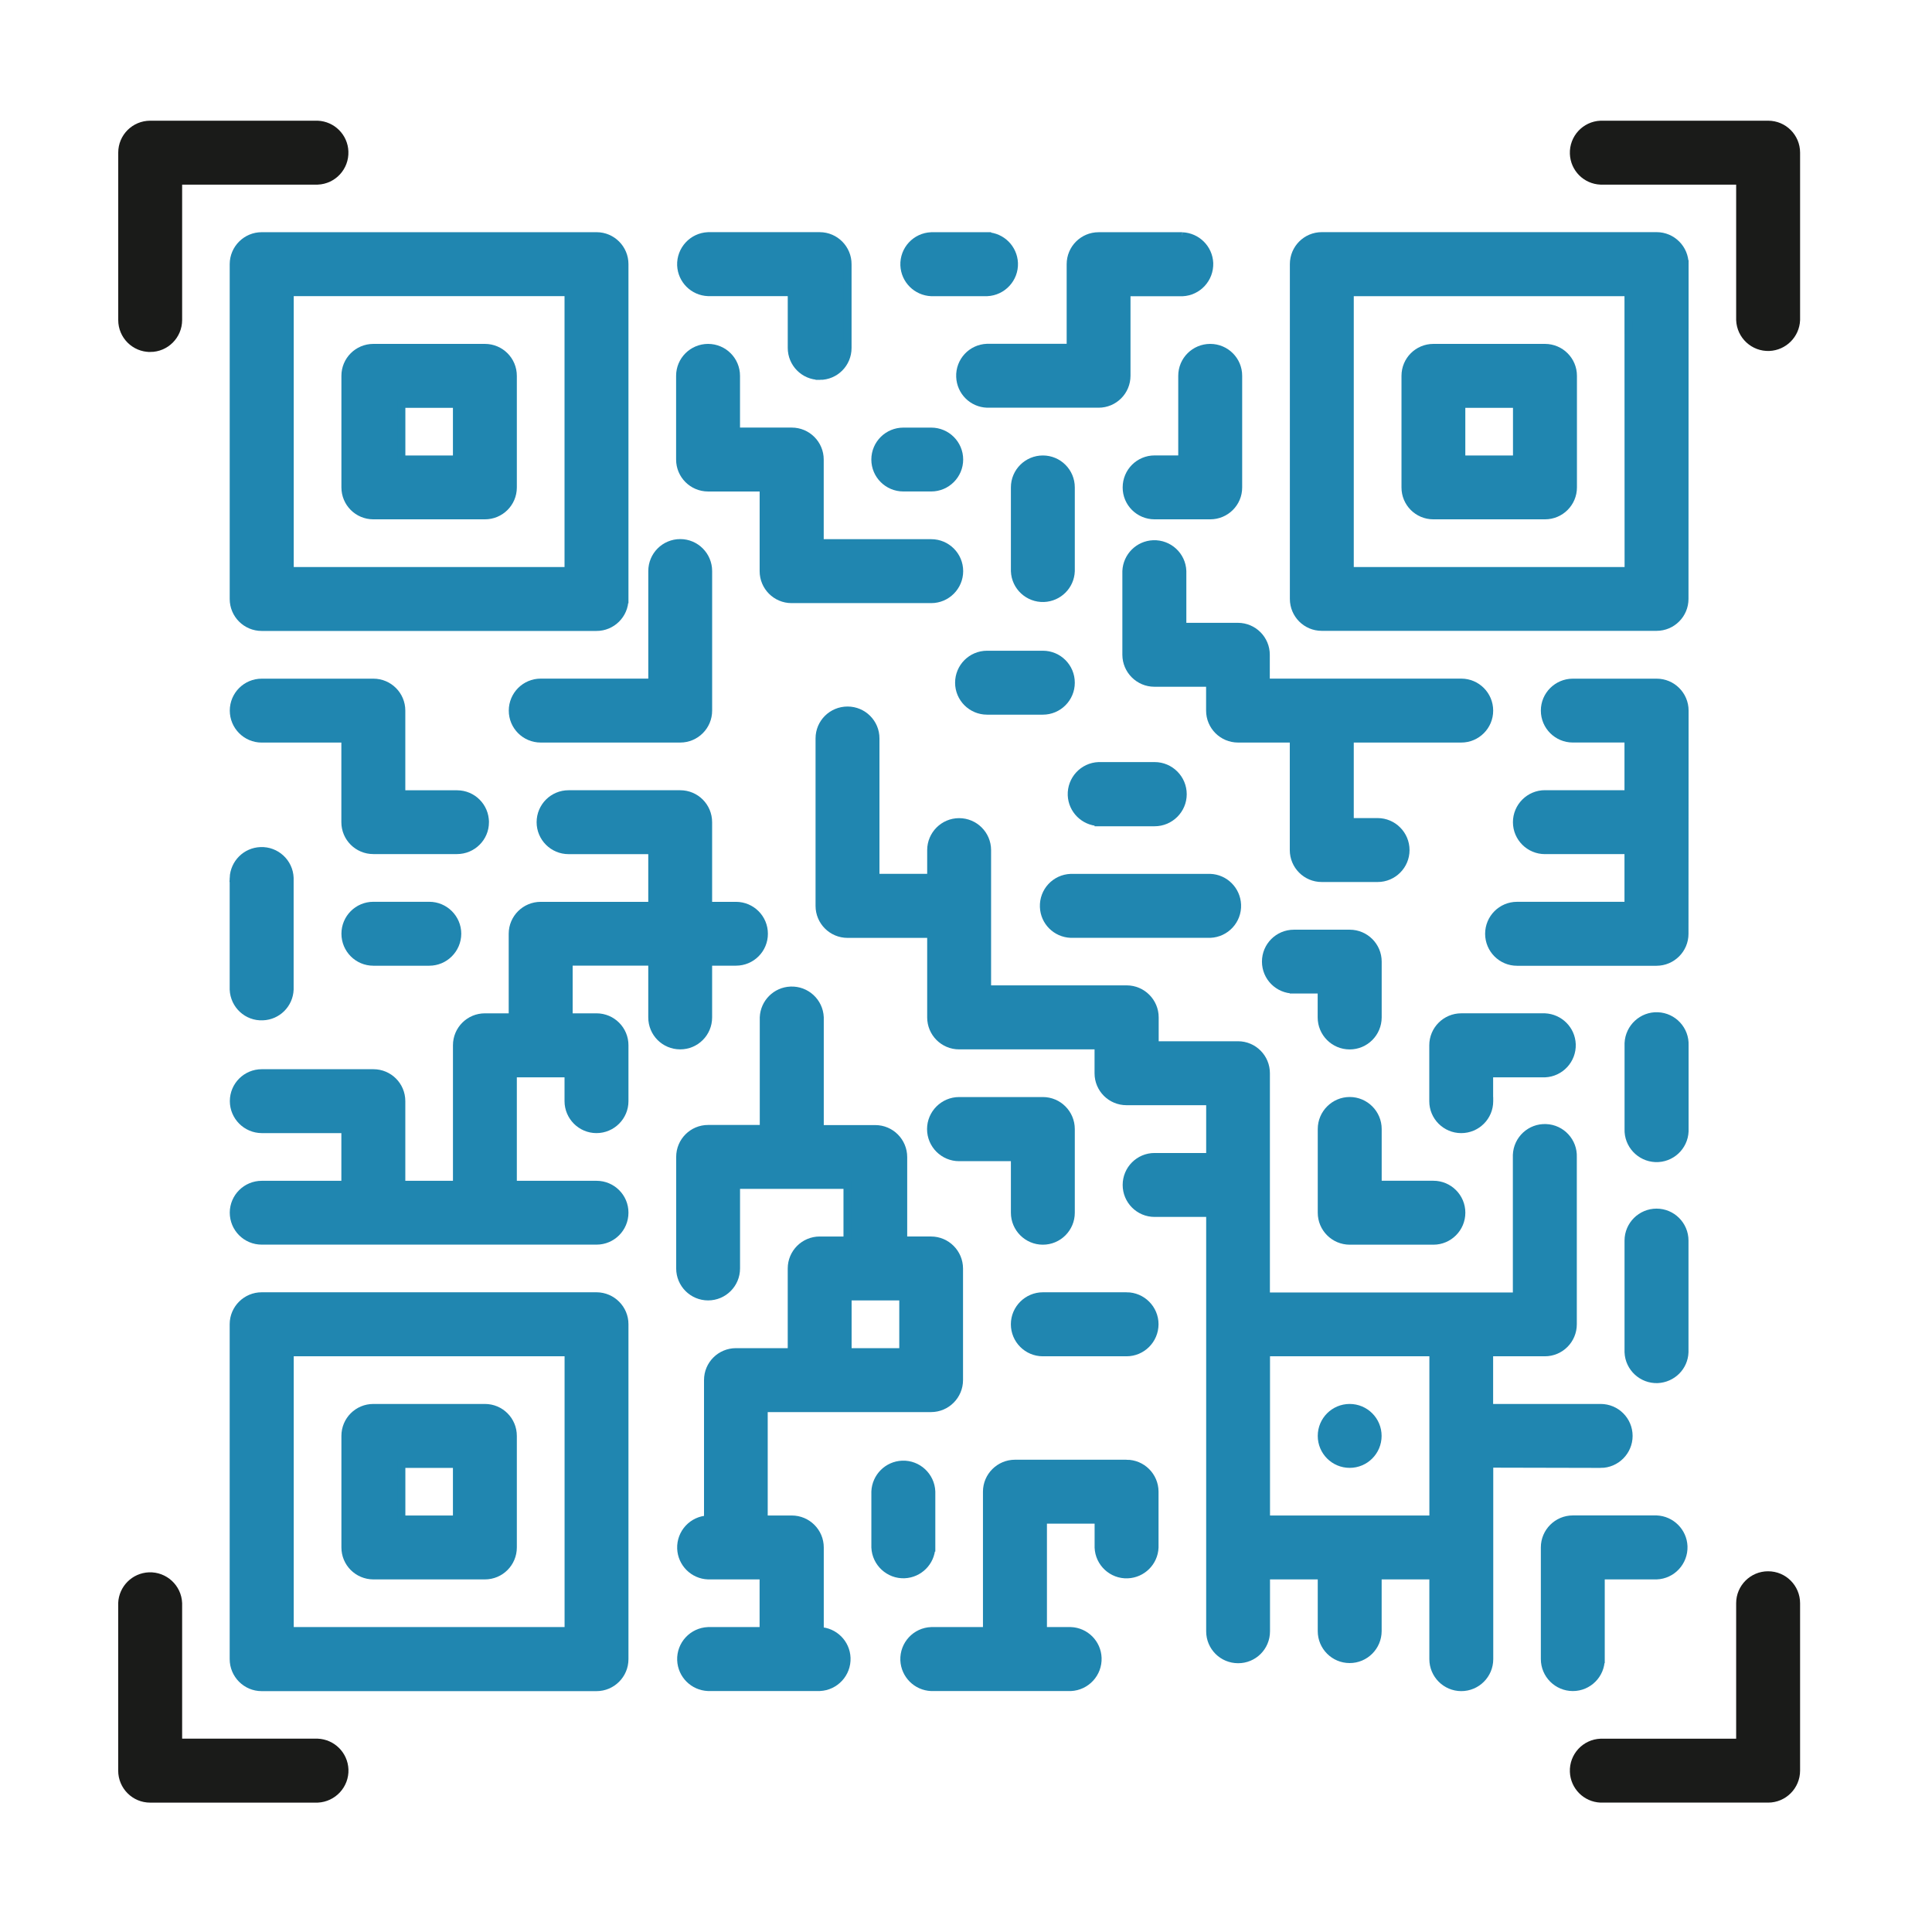
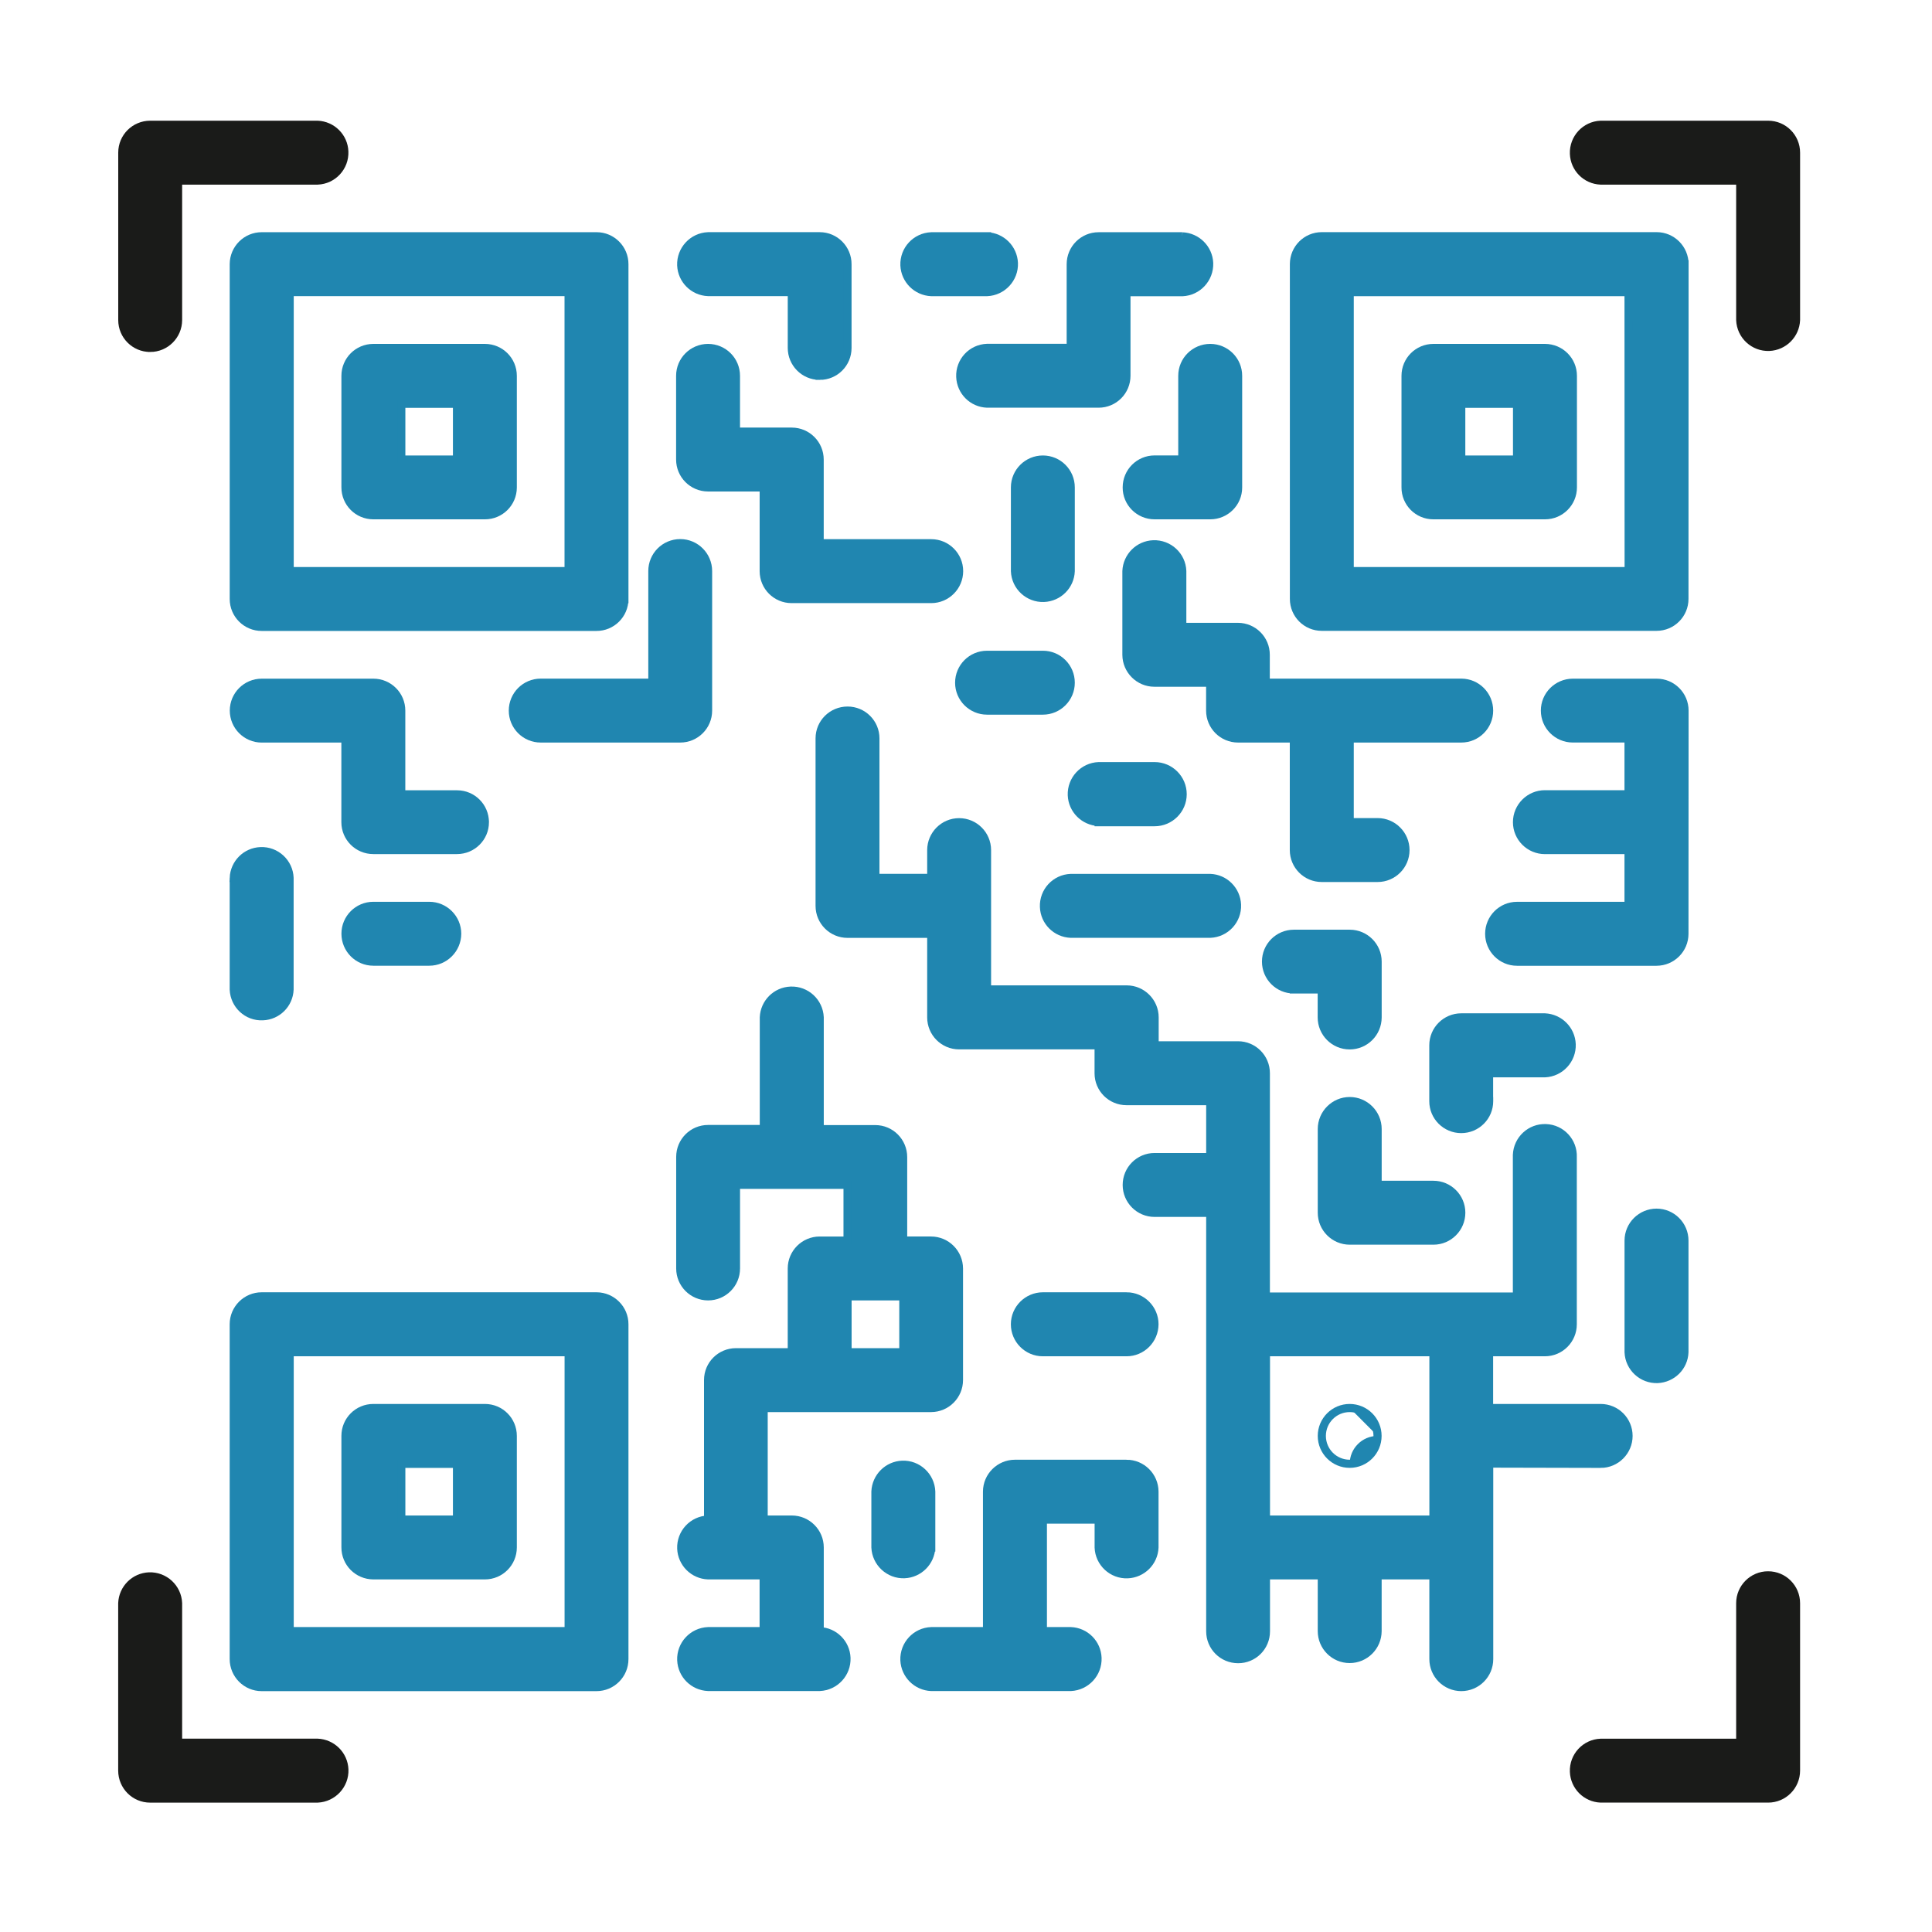
<svg xmlns="http://www.w3.org/2000/svg" xmlns:ns1="http://www.serif.com/" width="100%" height="100%" viewBox="0 0 76 76" xml:space="preserve" style="fill-rule:evenodd;clip-rule:evenodd;stroke-miterlimit:12.889;">
  <g id="Calque-1" ns1:id="Calque 1" />
  <g id="Calque-11" ns1:id="Calque 1" />
  <g id="Calque-12" ns1:id="Calque 1">
    <path d="M5.907,13.686c0.605,-0 1.096,-0.489 1.098,-1.095l-0,-5.488l5.487,-0c0.608,-0.024 1.077,-0.535 1.053,-1.14c-0.02,-0.574 -0.483,-1.032 -1.053,-1.055l-6.585,-0c-0.606,0.002 -1.095,0.489 -1.096,1.095l-0,6.587c-0,0.605 0.49,1.096 1.096,1.096" style="fill:#1a1b19;fill-rule:nonzero;" />
    <path d="M5.907,13.686c0.605,-0 1.096,-0.489 1.098,-1.095l-0,-5.488l5.487,-0c0.608,-0.024 1.077,-0.535 1.053,-1.14c-0.02,-0.574 -0.483,-1.032 -1.053,-1.055l-6.585,-0c-0.606,0.002 -1.095,0.489 -1.096,1.095l-0,6.587c-0,0.605 0.49,1.096 1.096,1.096Z" style="fill:none;fill-rule:nonzero;stroke:#1a1b19;stroke-width:0.32px;" />
    <path d="M69.555,4.908l-6.589,0c-0.603,0.025 -1.074,0.533 -1.051,1.141c0.022,0.573 0.478,1.031 1.051,1.054l5.49,-0l0,5.486c0.024,0.607 0.534,1.08 1.14,1.057c0.572,-0.025 1.031,-0.482 1.055,-1.057l-0,-6.586c-0.001,-0.604 -0.491,-1.095 -1.096,-1.095Z" style="fill:#1a1b19;fill-rule:nonzero;stroke:#1a1b19;stroke-width:0.32px;" />
    <path d="M12.491,68.554l-5.486,0l0,-5.488c-0.025,-0.606 -0.534,-1.076 -1.141,-1.055c-0.573,0.024 -1.031,0.482 -1.055,1.055l0,6.586c0.002,0.608 0.491,1.099 1.098,1.099l6.584,-0c0.606,-0.027 1.079,-0.537 1.056,-1.142c-0.023,-0.574 -0.483,-1.031 -1.056,-1.055Z" style="fill:#1a1b19;fill-rule:nonzero;stroke:#1a1b19;stroke-width:0.32px;" />
    <path d="M69.555,61.97c-0.606,-0.002 -1.099,0.491 -1.099,1.095l0,5.491l-5.49,0c-0.603,0.023 -1.074,0.533 -1.051,1.139c0.022,0.572 0.478,1.032 1.051,1.055l6.589,-0c0.605,-0 1.095,-0.492 1.096,-1.098l-0,-6.586c-0,-0.604 -0.491,-1.096 -1.096,-1.096" style="fill:#1a1b19;fill-rule:nonzero;stroke:#1a1b19;stroke-width:0.32px;stroke-miterlimit:13.158;" />
    <path d="M22.367,22.465l-10.972,-0l-0,-10.975l10.972,0l-0,10.975Zm2.195,1.105l-0,-13.177c0.002,-0.604 -0.487,-1.099 -1.093,-1.099l-13.173,0c-0.605,-0.001 -1.097,0.491 -1.1,1.095l0,13.174c0,0.605 0.491,1.097 1.098,1.097l13.168,-0c0.603,0.003 1.097,-0.485 1.1,-1.09Z" style="fill:#2086b0;fill-rule:nonzero;stroke:#2086b0;stroke-width:0.32px;" />
    <path d="M15.786,15.883l2.191,-0l-0,2.195l-2.191,-0l-0,-2.195Zm-1.1,4.386l4.388,-0c0.606,0.001 1.095,-0.487 1.097,-1.09l-0,-4.395c-0,-0.607 -0.49,-1.096 -1.097,-1.096l-4.388,-0c-0.607,0.001 -1.096,0.49 -1.096,1.096l-0,4.388c-0,0.607 0.489,1.097 1.096,1.097Z" style="fill:#2086b0;fill-rule:nonzero;stroke:#2086b0;stroke-width:0.32px;" />
    <path d="M64.067,22.465l-10.973,-0l-0,-10.974l10.969,-0l0.004,10.974Zm2.198,-12.072c0.001,-0.606 -0.489,-1.1 -1.096,-1.101l-13.173,-0c-0.608,-0 -1.096,0.493 -1.096,1.097l-0,13.171c-0,0.604 0.487,1.096 1.094,1.096l13.171,-0c0.606,-0 1.096,-0.492 1.096,-1.096l0.004,-13.167Z" style="fill:#2086b0;fill-rule:nonzero;stroke:#2086b0;stroke-width:0.32px;" />
    <path d="M57.482,15.883l2.195,-0l-0,2.195l-2.195,-0l0,-2.195Zm-1.1,4.386l4.394,-0c0.606,-0 1.097,-0.49 1.097,-1.097l-0,-4.388c-0,-0.606 -0.491,-1.095 -1.097,-1.096l-4.389,-0c-0.606,-0 -1.096,0.489 -1.096,1.096l-0,4.388c-0.003,0.606 0.487,1.097 1.091,1.097Z" style="fill:#2086b0;fill-rule:nonzero;stroke:#2086b0;stroke-width:0.32px;" />
    <path d="M22.369,64.165l-10.974,-0l-0,-10.973l10.974,-0l0,10.973Zm1.1,-13.17l-13.174,0c-0.604,-0.001 -1.099,0.491 -1.1,1.094l0,13.173c-0.001,0.608 0.492,1.103 1.096,1.103l13.174,-0c0.605,-0 1.097,-0.492 1.097,-1.099l-0,-13.173c0.002,-0.603 -0.491,-1.095 -1.093,-1.098Z" style="fill:#2086b0;fill-rule:nonzero;stroke:#2086b0;stroke-width:0.32px;" />
    <path d="M15.786,57.584l2.191,-0l-0,2.193l-2.191,0l-0,-2.193Zm-1.1,4.386l4.388,-0c0.607,-0 1.097,-0.491 1.097,-1.098l-0,-4.388c-0,-0.605 -0.487,-1.095 -1.094,-1.096l-4.391,-0c-0.607,-0 -1.096,0.489 -1.096,1.096l-0,4.388c-0,0.607 0.489,1.095 1.096,1.098Z" style="fill:#2086b0;fill-rule:nonzero;stroke:#2086b0;stroke-width:0.32px;" />
    <path d="M32.245,14.784c0.604,0.001 1.092,-0.487 1.093,-1.094l0,-3.296c0.003,-0.604 -0.487,-1.1 -1.09,-1.101l-4.394,-0c-0.606,0.025 -1.078,0.536 -1.057,1.142c0.024,0.572 0.483,1.032 1.057,1.054l3.294,0l0,2.195c-0.001,0.604 0.485,1.097 1.087,1.1l0.01,-0Z" style="fill:#2086b0;fill-rule:nonzero;stroke:#2086b0;stroke-width:0.32px;" />
    <path d="M31.138,23.565l5.495,-0c0.605,-0 1.096,-0.495 1.096,-1.098c-0,-0.607 -0.492,-1.097 -1.096,-1.097l-4.39,-0l0,-3.292c0,-0.607 -0.492,-1.098 -1.096,-1.098l-2.197,0l-0,-2.196c-0,-0.606 -0.491,-1.096 -1.098,-1.096c-0.604,0.001 -1.096,0.49 -1.096,1.096l-0,3.294c-0,0.604 0.49,1.094 1.095,1.096l2.191,-0l-0,3.293c-0,0.606 0.49,1.098 1.096,1.098Z" style="fill:#2086b0;fill-rule:nonzero;stroke:#2086b0;stroke-width:0.32px;" />
    <path d="M38.829,9.295l-2.196,-0c-0.607,0.025 -1.077,0.533 -1.055,1.14c0.024,0.574 0.485,1.031 1.055,1.056l2.196,-0c0.604,-0.027 1.078,-0.535 1.055,-1.143c-0.025,-0.573 -0.484,-1.03 -1.055,-1.053Z" style="fill:#2086b0;fill-rule:nonzero;stroke:#2086b0;stroke-width:0.32px;" />
    <path d="M46.509,9.295l-3.294,-0c-0.602,-0 -1.095,0.489 -1.095,1.097l0,3.292l-3.29,0c-0.611,0.022 -1.081,0.533 -1.056,1.139c0.023,0.574 0.48,1.034 1.056,1.055l4.385,-0c0.607,-0 1.096,-0.489 1.096,-1.098l0,-3.286l2.198,0c0.607,-0.026 1.077,-0.535 1.057,-1.145c-0.025,-0.57 -0.484,-1.028 -1.057,-1.052l-0,-0.002Z" style="fill:#2086b0;fill-rule:nonzero;stroke:#2086b0;stroke-width:0.32px;" />
    <path d="M41.024,18.077c-0.604,0 -1.098,0.49 -1.098,1.095l-0,3.295c0.023,0.606 0.534,1.076 1.138,1.054c0.573,-0.022 1.035,-0.481 1.056,-1.054l0,-3.294c0,-0.605 -0.49,-1.096 -1.096,-1.096" style="fill:#2086b0;fill-rule:nonzero;" />
    <path d="M41.024,18.077c-0.604,0 -1.098,0.49 -1.098,1.095l-0,3.295c0.023,0.606 0.534,1.076 1.138,1.054c0.573,-0.022 1.035,-0.481 1.056,-1.054l0,-3.294c0,-0.605 -0.49,-1.096 -1.096,-1.096Z" style="fill:none;fill-rule:nonzero;stroke:#2086b0;stroke-width:0.32px;" />
    <path d="M46.509,14.784l-0,3.291l-1.089,-0c-0.607,-0 -1.097,0.49 -1.097,1.099c-0.003,0.603 0.489,1.095 1.095,1.095l2.187,-0c0.607,0.001 1.099,-0.487 1.099,-1.092l-0,-4.393c0.001,-0.606 -0.49,-1.096 -1.097,-1.096c-0.604,-0 -1.098,0.486 -1.098,1.096Z" style="fill:#2086b0;fill-rule:nonzero;stroke:#2086b0;stroke-width:0.32px;" />
-     <path d="M34.436,18.077c0,0.605 0.493,1.096 1.098,1.096l1.098,0c0.606,0 1.097,-0.494 1.097,-1.096c-0,-0.605 -0.491,-1.096 -1.097,-1.096l-1.096,0c-0.605,0 -1.098,0.487 -1.1,1.095l0,0.001Z" style="fill:#2086b0;fill-rule:nonzero;stroke:#2086b0;stroke-width:0.32px;" />
    <path d="M49.799,53.193l6.589,-0l0,6.584l-6.589,0l-0,-6.584Zm13.168,4.391c0.605,-0.001 1.096,-0.496 1.096,-1.099c-0.001,-0.608 -0.491,-1.096 -1.096,-1.097l-4.391,-0l-0,-2.195l2.195,-0c0.606,-0 1.097,-0.492 1.097,-1.1l-0,-6.577c0.024,-0.603 -0.448,-1.116 -1.054,-1.138c-0.608,-0.025 -1.117,0.448 -1.142,1.055c-0.001,0.027 -0.001,0.058 -0,0.083l-0,5.487l-9.877,-0l-0,-8.783c0.002,-0.606 -0.488,-1.099 -1.092,-1.1l-3.283,-0l0,-1.099c0,-0.606 -0.495,-1.099 -1.097,-1.099l-5.496,0l-0,-5.483c-0.001,-0.603 -0.492,-1.096 -1.099,-1.095c-0.603,0 -1.093,0.492 -1.095,1.095l0,1.096l-2.197,0l-0,-5.487c0.002,-0.604 -0.489,-1.095 -1.095,-1.095c-0.608,0 -1.099,0.488 -1.099,1.093l0,6.59c0,0.605 0.491,1.098 1.098,1.098l3.293,-0l0,3.287c0,0.608 0.491,1.099 1.095,1.099l5.489,-0l-0,1.1c-0,0.607 0.49,1.096 1.098,1.096l3.293,-0l-0,2.2l-2.188,-0c-0.608,-0.001 -1.097,0.492 -1.097,1.097c-0,0.603 0.488,1.098 1.096,1.098l2.189,-0l-0,16.46c-0,0.608 0.49,1.096 1.095,1.096c0.604,0.003 1.096,-0.485 1.096,-1.095l-0,-2.202l2.198,-0l0,2.195c0,0.604 0.49,1.096 1.095,1.096c0.605,0.001 1.096,-0.491 1.099,-1.095l-0,-2.196l2.196,-0l0,3.292c-0.001,0.608 0.488,1.1 1.094,1.103c0.609,-0 1.1,-0.492 1.1,-1.1l-0,-7.691l4.386,0.01Z" style="fill:#2086b0;fill-rule:nonzero;stroke:#2086b0;stroke-width:0.32px;" />
    <path d="M33.34,50.995l2.195,0l-0,2.198l-2.195,-0l-0,-2.198Zm-1.095,13.17l-0,-3.293c-0,-0.603 -0.491,-1.096 -1.098,-1.096l-1.107,0l-0,-4.388l6.585,-0c0.606,-0 1.098,-0.495 1.098,-1.099l0,-4.391c-0.002,-0.604 -0.493,-1.097 -1.098,-1.097l-1.098,-0l0,-3.283c0,-0.605 -0.488,-1.1 -1.096,-1.1l-2.186,0l-0,-4.397c-0.026,-0.606 -0.537,-1.077 -1.143,-1.052c-0.573,0.022 -1.031,0.482 -1.055,1.052l0,4.392l-2.193,0c-0.606,0 -1.095,0.491 -1.095,1.097l-0,4.388c-0,0.604 0.489,1.096 1.094,1.097c0.607,0 1.097,-0.49 1.098,-1.096l0,-3.291l4.389,0l-0,2.193l-1.095,-0c-0.607,-0 -1.098,0.493 -1.098,1.097l0,3.295l-2.196,-0c-0.607,0.001 -1.097,0.488 -1.097,1.096l-0,5.487c-0.606,0.021 -1.079,0.532 -1.056,1.14c0.023,0.572 0.483,1.033 1.056,1.054l2.186,-0l-0,2.195l-2.186,-0c-0.606,0.025 -1.079,0.533 -1.056,1.14c0.023,0.575 0.483,1.032 1.056,1.056l4.391,-0c0.605,-0.027 1.076,-0.536 1.053,-1.143c-0.022,-0.573 -0.483,-1.031 -1.053,-1.053Z" style="fill:#2086b0;fill-rule:nonzero;stroke:#2086b0;stroke-width:0.32px;" />
    <path d="M44.315,57.582l-4.39,0c-0.603,0 -1.098,0.493 -1.098,1.096l-0,5.487l-2.194,0c-0.604,0.022 -1.079,0.532 -1.056,1.143c0.026,0.57 0.483,1.03 1.056,1.054l5.487,-0c0.606,-0.028 1.076,-0.537 1.054,-1.143c-0.021,-0.573 -0.482,-1.034 -1.054,-1.054l-1.096,0l0,-4.388l2.195,-0l-0,1.099c0.024,0.601 0.533,1.076 1.137,1.052c0.575,-0.023 1.034,-0.482 1.058,-1.052l-0,-2.202c-0.005,-0.604 -0.495,-1.092 -1.099,-1.092Z" style="fill:#2086b0;fill-rule:nonzero;stroke:#2086b0;stroke-width:0.32px;" />
    <path d="M36.633,60.875l-0,-2.201c-0.025,-0.604 -0.534,-1.078 -1.138,-1.055c-0.575,0.022 -1.032,0.483 -1.058,1.055l-0,2.196c0.026,0.605 0.538,1.078 1.14,1.055c0.575,-0.024 1.032,-0.484 1.056,-1.055l-0,0.005Z" style="fill:#2086b0;fill-rule:nonzero;stroke:#2086b0;stroke-width:0.32px;" />
    <path d="M44.316,50.995l-3.292,0c-0.602,0 -1.099,0.493 -1.099,1.098c0,0.608 0.493,1.1 1.097,1.1l3.293,-0c0.604,-0 1.095,-0.49 1.099,-1.099c-0,-0.606 -0.493,-1.099 -1.098,-1.099Z" style="fill:#2086b0;fill-rule:nonzero;stroke:#2086b0;stroke-width:0.32px;" />
-     <path d="M41.024,48.803c0.606,0 1.096,-0.493 1.096,-1.097l0,-3.293c-0.001,-0.604 -0.49,-1.098 -1.096,-1.098l-3.295,-0c-0.605,-0 -1.101,0.495 -1.101,1.101c0,0.609 0.496,1.102 1.101,1.102l2.197,0l-0,2.188c-0,0.604 0.493,1.097 1.096,1.097l0.002,0Z" style="fill:#2086b0;fill-rule:nonzero;stroke:#2086b0;stroke-width:0.32px;" />
-     <path d="M66.265,41.121c0.025,-0.606 -0.448,-1.118 -1.056,-1.142c-0.602,-0.024 -1.114,0.449 -1.143,1.056l0,3.38c-0.022,0.602 0.452,1.114 1.057,1.139c0.608,0.024 1.117,-0.45 1.142,-1.054c0.001,-0.029 0.001,-0.057 0,-0.085l0,-3.294Z" style="fill:#2086b0;fill-rule:nonzero;stroke:#2086b0;stroke-width:0.32px;" />
    <path d="M65.165,47.704c-0.605,0 -1.099,0.491 -1.1,1.097l0,4.392c0.025,0.605 0.537,1.077 1.139,1.055c0.577,-0.027 1.036,-0.482 1.057,-1.055l0,-4.392c0,-0.606 -0.493,-1.097 -1.096,-1.097" style="fill:#2086b0;fill-rule:nonzero;" />
    <path d="M65.165,47.704c-0.605,0 -1.099,0.491 -1.1,1.097l0,4.392c0.025,0.605 0.537,1.077 1.139,1.055c0.577,-0.027 1.036,-0.482 1.057,-1.055l0,-4.392c0,-0.606 -0.493,-1.097 -1.096,-1.097Z" style="fill:none;fill-rule:nonzero;stroke:#2086b0;stroke-width:0.32px;" />
    <path d="M53.092,48.803l3.296,0c0.602,0 1.096,-0.493 1.095,-1.099c-0,-0.605 -0.493,-1.096 -1.095,-1.096l-2.196,0l-0,-2.195c-0,-0.605 -0.492,-1.1 -1.098,-1.1c-0.603,0 -1.096,0.495 -1.097,1.098l-0,3.295c-0,0.602 0.489,1.095 1.095,1.097Z" style="fill:#2086b0;fill-rule:nonzero;stroke:#2086b0;stroke-width:0.32px;" />
    <path d="M19.074,32.343c0,-0.605 -0.489,-1.094 -1.092,-1.095l-2.198,-0l0,-3.295c0,-0.606 -0.491,-1.096 -1.096,-1.096l-4.392,-0c-0.606,-0 -1.096,0.49 -1.097,1.095c-0,0.605 0.49,1.099 1.096,1.099l3.293,0l0,3.292c0,0.605 0.491,1.094 1.097,1.094l3.293,0c0.603,0 1.096,-0.488 1.096,-1.089l0,-0.005Z" style="fill:#2086b0;fill-rule:nonzero;stroke:#2086b0;stroke-width:0.32px;" />
    <path d="M21.269,29.05l5.49,-0c0.605,-0 1.095,-0.491 1.095,-1.096l-0,-5.489c-0,-0.606 -0.49,-1.099 -1.094,-1.099c-0.609,0 -1.098,0.491 -1.098,1.098l0,4.391l-4.392,-0c-0.603,-0 -1.096,0.49 -1.096,1.099c-0.001,0.605 0.491,1.096 1.095,1.096Z" style="fill:#2086b0;fill-rule:nonzero;stroke:#2086b0;stroke-width:0.32px;" />
    <path d="M9.195,34.535l-0,4.39c0.026,0.608 0.535,1.081 1.141,1.052c0.573,-0.02 1.032,-0.478 1.055,-1.052l0,-4.39c-0.023,-0.604 -0.534,-1.078 -1.14,-1.053c-0.573,0.021 -1.031,0.48 -1.056,1.053Z" style="fill:#2086b0;fill-rule:nonzero;stroke:#2086b0;stroke-width:0.32px;" />
    <path d="M14.686,35.634c-0.607,-0 -1.096,0.493 -1.095,1.097c0,0.605 0.489,1.098 1.095,1.098l2.2,-0c0.604,-0 1.096,-0.491 1.099,-1.098c-0,-0.604 -0.493,-1.097 -1.098,-1.097l-2.201,-0Z" style="fill:#2086b0;fill-rule:nonzero;stroke:#2086b0;stroke-width:0.32px;" />
-     <path d="M27.853,40.023l0,-2.196l1.099,-0c0.606,-0 1.096,-0.489 1.095,-1.096c-0,-0.605 -0.489,-1.094 -1.095,-1.095l-1.099,-0l0,-3.291c0,-0.612 -0.49,-1.099 -1.095,-1.099l-4.391,-0c-0.605,-0.001 -1.096,0.487 -1.098,1.096c-0,0.605 0.49,1.098 1.097,1.098l3.295,-0l-0,2.196l-4.39,-0c-0.607,-0 -1.098,0.489 -1.1,1.093l0,3.293l-1.097,-0c-0.604,-0 -1.096,0.489 -1.096,1.096l-0,5.492l-2.194,-0l0,-3.294c0,-0.608 -0.49,-1.096 -1.096,-1.096l-4.391,0c-0.606,0 -1.096,0.49 -1.096,1.096c0.001,0.602 0.492,1.095 1.096,1.098l3.291,-0l-0,2.196l-3.291,-0c-0.606,-0 -1.096,0.488 -1.099,1.091c0,0.61 0.491,1.1 1.098,1.1l13.17,0c0.605,0 1.096,-0.489 1.096,-1.097c0.002,-0.605 -0.49,-1.094 -1.095,-1.094l-3.296,-0l0,-4.39l2.196,0l0,1.096c0,0.602 0.491,1.098 1.097,1.098c0.604,-0 1.098,-0.493 1.098,-1.095l0,-2.199c0.002,-0.605 -0.49,-1.097 -1.095,-1.098l-1.1,-0l0,-2.195l3.294,-0l-0,2.195c-0,0.609 0.488,1.098 1.097,1.098c0.605,0 1.095,-0.488 1.095,-1.097Z" style="fill:#2086b0;fill-rule:nonzero;stroke:#2086b0;stroke-width:0.32px;" />
    <path d="M38.829,27.953l2.195,0c0.606,0 1.096,-0.493 1.096,-1.095c0.002,-0.608 -0.49,-1.1 -1.094,-1.1l-2.197,0c-0.609,0 -1.098,0.492 -1.098,1.1c-0,0.602 0.492,1.095 1.098,1.095Z" style="fill:#2086b0;fill-rule:nonzero;stroke:#2086b0;stroke-width:0.32px;" />
    <path d="M43.217,32.343l2.203,-0c0.607,-0 1.103,-0.494 1.103,-1.1c-0,-0.611 -0.496,-1.105 -1.103,-1.105l-2.203,-0c-0.607,0.025 -1.077,0.536 -1.055,1.142c0.023,0.573 0.484,1.031 1.055,1.055l-0,0.008Z" style="fill:#2086b0;fill-rule:nonzero;stroke:#2086b0;stroke-width:0.32px;" />
    <path d="M50.897,29.05l-0,4.389c-0,0.605 0.49,1.097 1.095,1.097l2.2,-0c0.603,0.001 1.096,-0.491 1.096,-1.095c-0,-0.606 -0.492,-1.1 -1.095,-1.1l-1.099,-0l0,-3.291l4.39,-0c0.603,-0 1.095,-0.491 1.094,-1.096c-0,-0.609 -0.491,-1.098 -1.094,-1.099l-7.693,-0l-0,-1.096c0.002,-0.605 -0.488,-1.098 -1.096,-1.099l-2.187,-0l0,-2.195c-0.022,-0.606 -0.534,-1.077 -1.141,-1.054c-0.573,0.023 -1.03,0.482 -1.056,1.054l0,3.294c0.003,0.604 0.497,1.096 1.099,1.096l2.195,-0l-0,1.099c-0,0.605 0.491,1.096 1.097,1.096l2.195,-0Z" style="fill:#2086b0;fill-rule:nonzero;stroke:#2086b0;stroke-width:0.32px;" />
    <path d="M42.12,36.732l5.488,-0c0.604,-0.025 1.077,-0.533 1.053,-1.141c-0.024,-0.573 -0.482,-1.033 -1.053,-1.055l-5.488,-0c-0.607,0.025 -1.077,0.533 -1.053,1.141c0.021,0.574 0.48,1.031 1.053,1.055Z" style="fill:#2086b0;fill-rule:nonzero;stroke:#2086b0;stroke-width:0.32px;" />
    <path d="M66.265,27.953c0,-0.606 -0.493,-1.096 -1.096,-1.096l-3.299,-0c-0.604,0.001 -1.098,0.492 -1.097,1.096c-0,0.606 0.493,1.096 1.097,1.096l2.193,0l-0,2.195l-3.291,0c-0.602,0 -1.097,0.492 -1.097,1.099c0,0.604 0.494,1.096 1.097,1.096l3.291,-0l-0,2.196l-4.388,0c-0.604,0 -1.094,0.492 -1.094,1.099c0.001,0.604 0.49,1.097 1.094,1.097l5.49,0c0.605,-0.002 1.096,-0.493 1.096,-1.097l0.004,-8.781Z" style="fill:#2086b0;fill-rule:nonzero;stroke:#2086b0;stroke-width:0.32px;" />
    <path d="M50.897,38.923l1.097,0l0,1.099c0,0.609 0.493,1.1 1.099,1.1c0.606,-0 1.096,-0.49 1.099,-1.099l-0,-2.196c-0,-0.604 -0.492,-1.094 -1.094,-1.095l-2.201,-0c-0.604,-0 -1.095,0.489 -1.095,1.095c-0,0.606 0.491,1.096 1.095,1.096Z" style="fill:#2086b0;fill-rule:nonzero;stroke:#2086b0;stroke-width:0.32px;" />
    <path d="M58.576,43.316l0,-1.096l2.196,0c0.605,-0.026 1.076,-0.537 1.054,-1.141c-0.023,-0.575 -0.482,-1.03 -1.054,-1.058l-3.29,0c-0.605,0 -1.098,0.492 -1.098,1.097l-0,2.198c-0.002,0.605 0.491,1.098 1.097,1.098c0.608,-0 1.098,-0.492 1.098,-1.095l-0,-0.003l-0.003,0Z" style="fill:#2086b0;fill-rule:nonzero;stroke:#2086b0;stroke-width:0.32px;" />
-     <path d="M62.967,65.265l-0,-3.295l2.198,0c0.606,-0.022 1.078,-0.534 1.057,-1.141c-0.023,-0.572 -0.486,-1.033 -1.057,-1.056l-3.293,-0c-0.607,-0 -1.099,0.494 -1.099,1.098l0,4.391c0,0.606 0.491,1.099 1.099,1.1c0.606,0 1.095,-0.493 1.095,-1.097Z" style="fill:#2086b0;fill-rule:nonzero;stroke:#2086b0;stroke-width:0.32px;" />
-     <path d="M53.094,55.385c0.606,-0 1.098,0.493 1.098,1.097c-0,0.608 -0.492,1.1 -1.098,1.1c-0.607,0 -1.097,-0.492 -1.097,-1.1c-0,-0.604 0.49,-1.097 1.097,-1.097" style="fill:#2086b0;fill-rule:nonzero;" />
+     <path d="M53.094,55.385c0.606,-0 1.098,0.493 1.098,1.097c-0,0.608 -0.492,1.1 -1.098,1.1c-0,-0.604 0.49,-1.097 1.097,-1.097" style="fill:#2086b0;fill-rule:nonzero;" />
    <ellipse cx="53.093" cy="56.485" rx="1.096" ry="1.097" style="fill:none;stroke:#2086b0;stroke-width:0.32px;" />
  </g>
</svg>